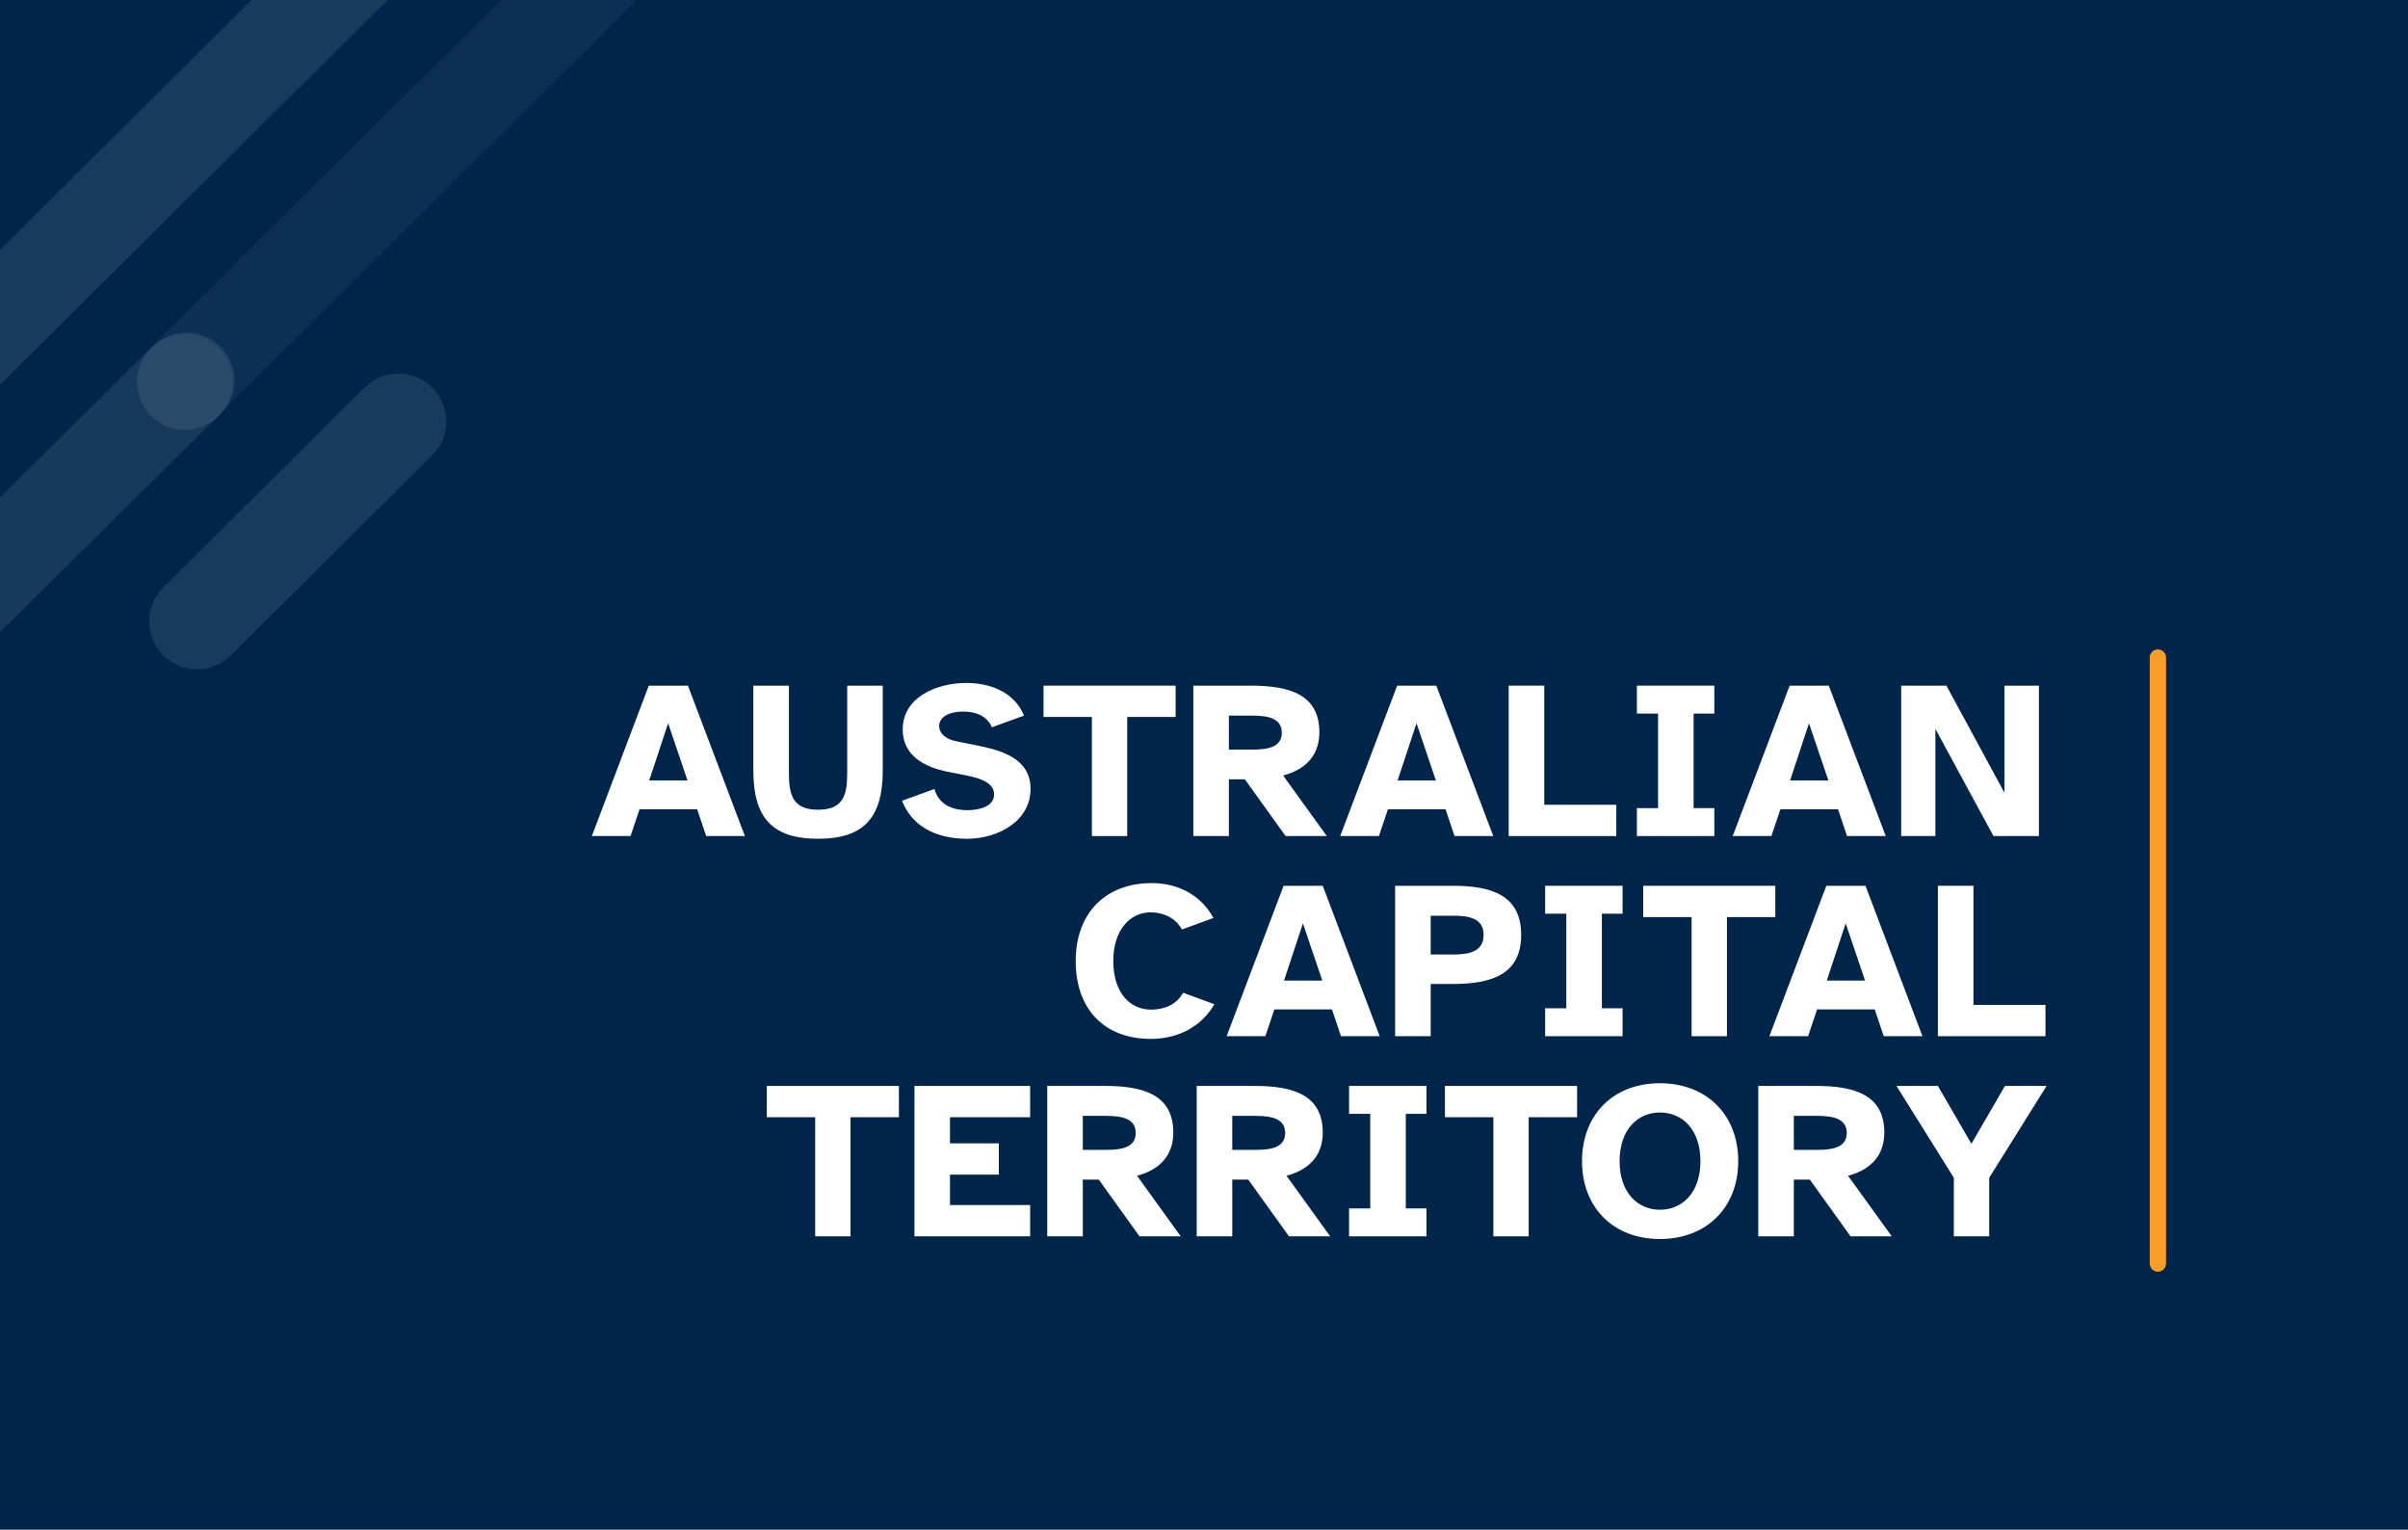
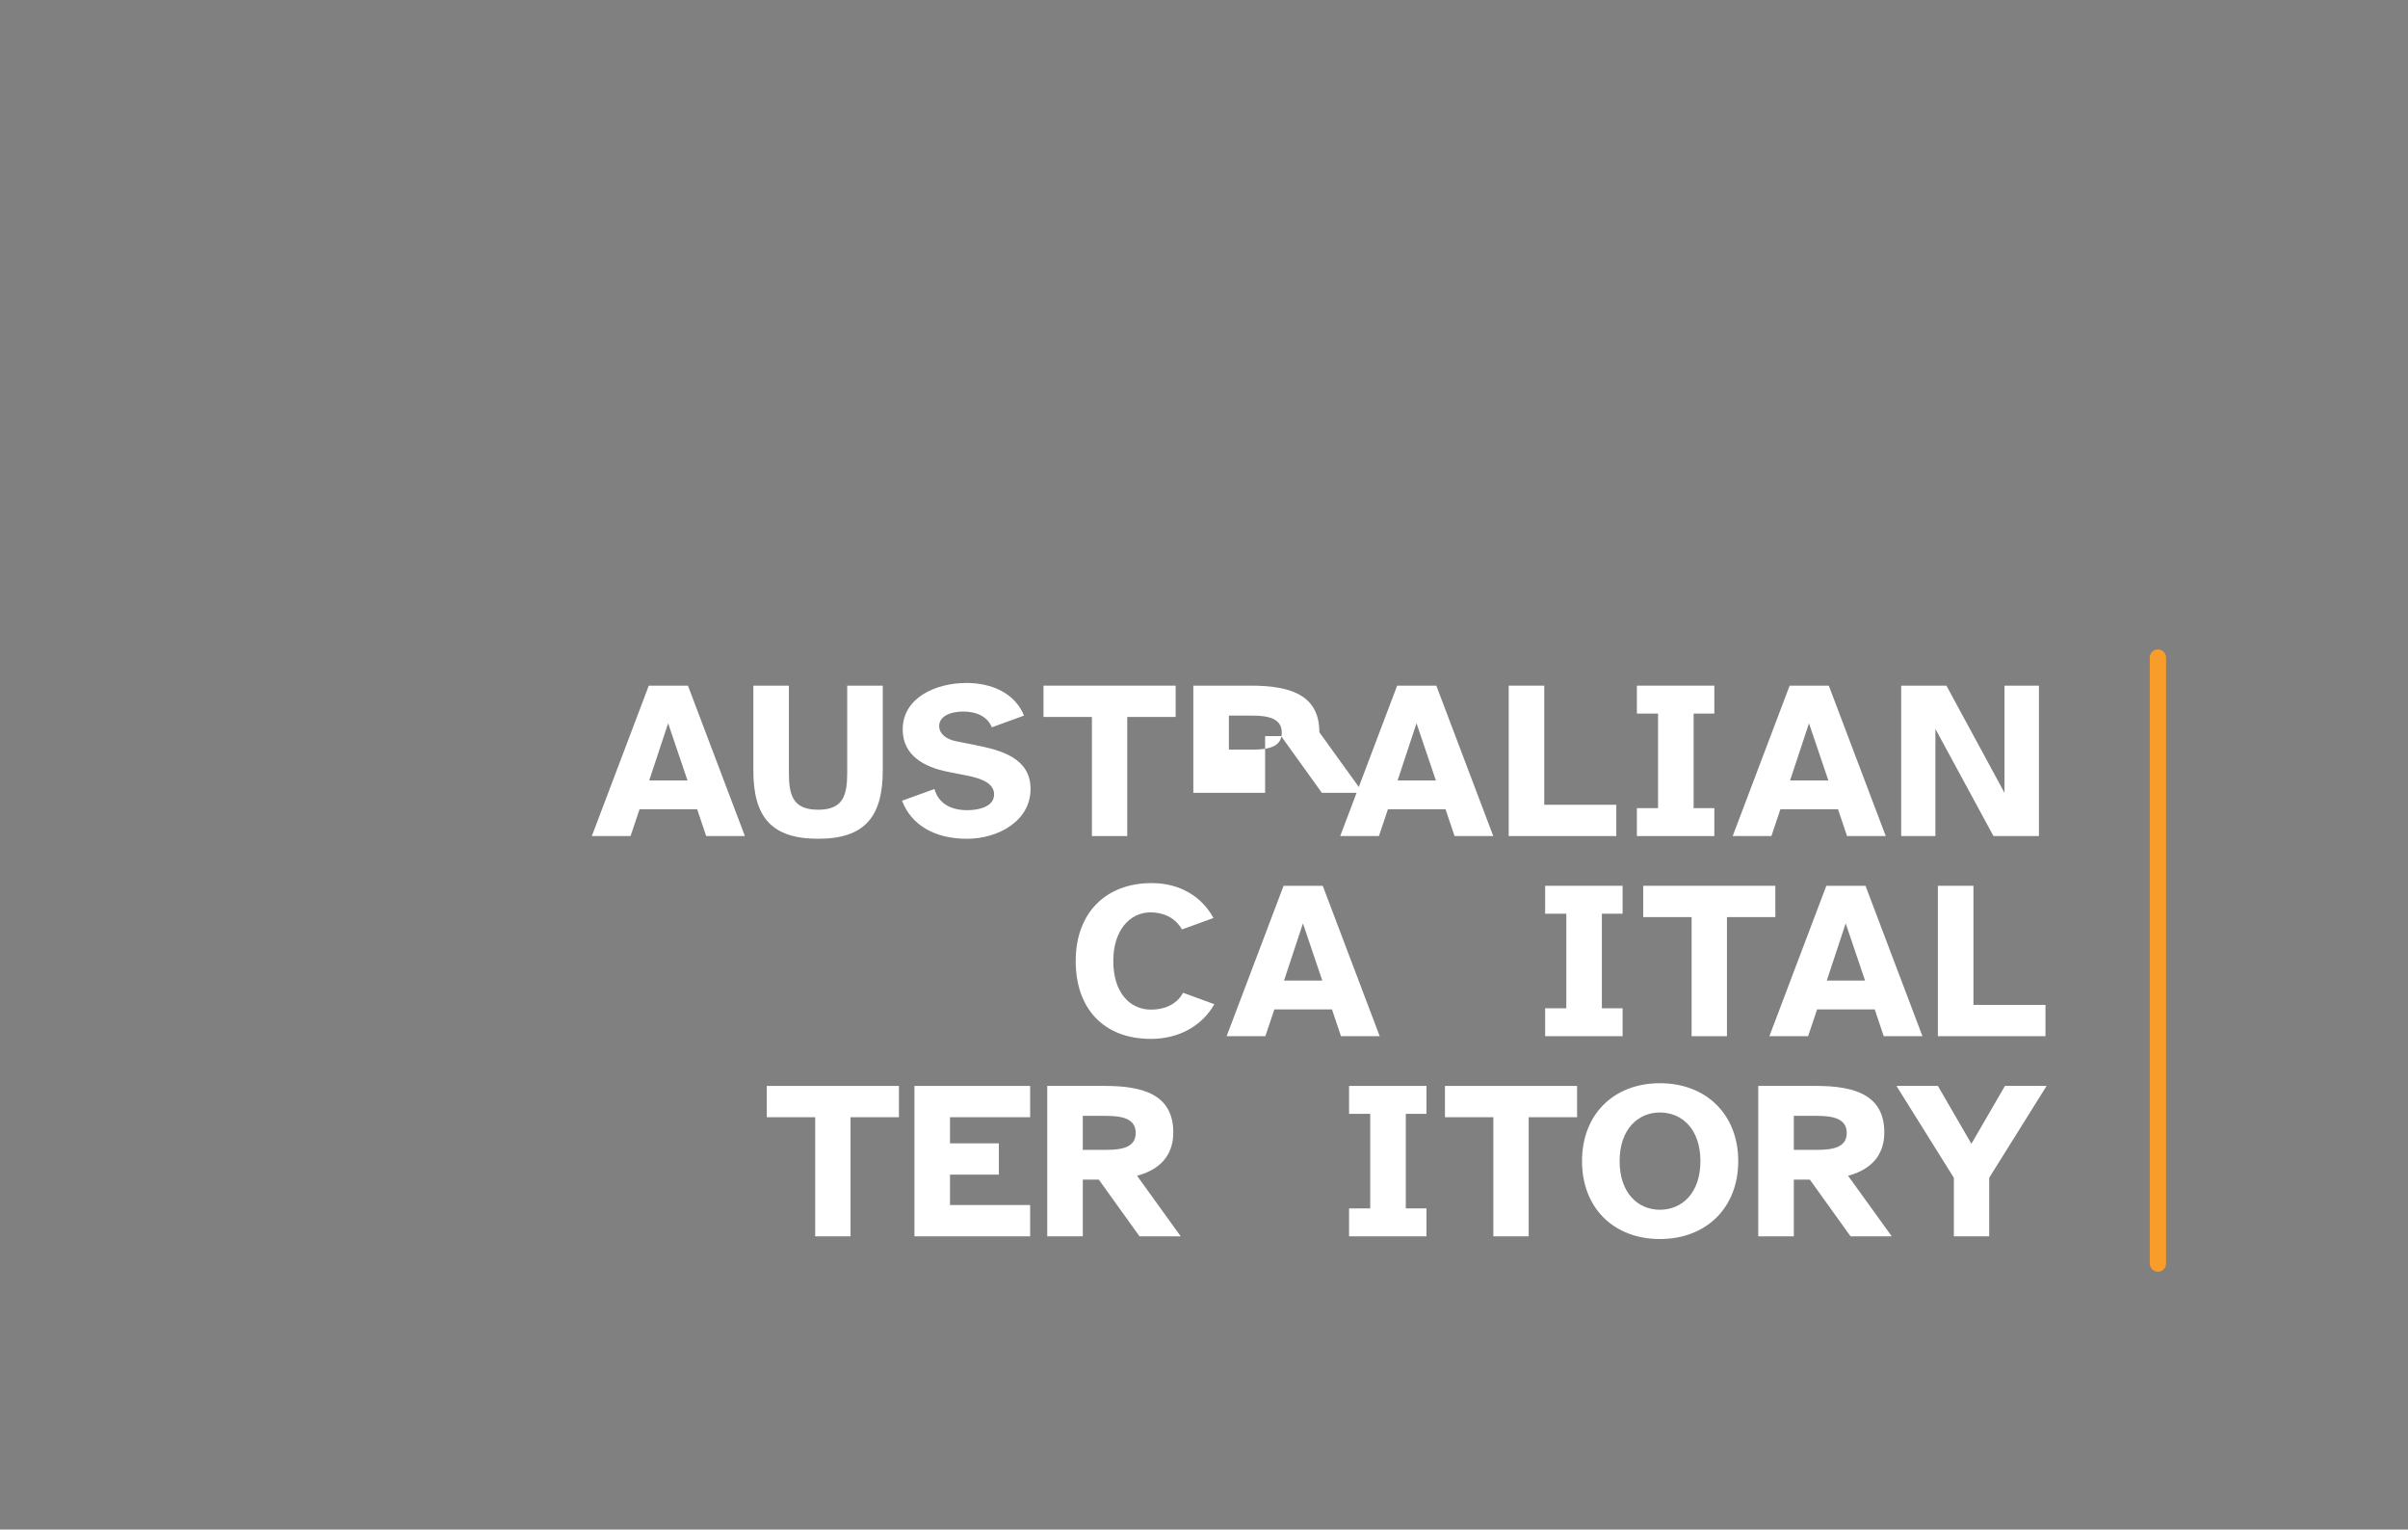
<svg xmlns="http://www.w3.org/2000/svg" xmlns:xlink="http://www.w3.org/1999/xlink" version="1.1" id="Layer_1" x="0px" y="0px" viewBox="0 0 674 428" style="enable-background:new 0 0 674 428;" xml:space="preserve">
  <rect x="0" y="0" width="674" height="428" fill="#808080" stroke="none" />
  <style type="text/css">
	.st0{opacity:0.48;clip-path:url(#SVGID_00000180345574093206122080000000657695619362387113_);}
	
		.st1{opacity:0.2;fill:none;stroke:#FFFFFF;stroke-width:26.816;stroke-linecap:round;stroke-linejoin:round;stroke-miterlimit:10;}
	
		.st2{opacity:0.1;fill:none;stroke:#FFFFFF;stroke-width:26.816;stroke-linecap:round;stroke-linejoin:round;stroke-miterlimit:10;}
	.st3{fill:none;stroke:#F99D2A;stroke-width:4.56;stroke-linecap:round;stroke-linejoin:round;}
	.st4{opacity:0.48;clip-path:url(#SVGID_00000121270743615709690150000009081025014388908418_);}
	.st5{opacity:0.48;clip-path:url(#SVGID_00000067233935716324406820000007729428128713267090_);}
	.st6{opacity:0.48;clip-path:url(#SVGID_00000164476981112734796220000015774536141479101626_);}
	.st7{fill:#FFFFFF;}
	.st8{opacity:0.48;clip-path:url(#SVGID_00000167363839076646722600000016752281539672817853_);}
	.st9{opacity:0.48;clip-path:url(#SVGID_00000150084027234622395630000017210595793308844984_);}
	.st10{opacity:0.48;clip-path:url(#SVGID_00000016040276766361828530000008100755064663638946_);}
	.st11{opacity:0.48;clip-path:url(#SVGID_00000052075620463717128660000013505620669230113941_);}
	.st12{opacity:0.48;clip-path:url(#SVGID_00000143576955517921469120000000987258990163856040_);}
	.st13{opacity:0.48;clip-path:url(#SVGID_00000009565514455684543480000016649391393653768579_);}
</style>
  <g>
    <defs>
-       <rect id="SVGID_00000067205065496491427640000007750428758536596905_" width="674" height="428" />
-     </defs>
+       </defs>
    <use xlink:href="#SVGID_00000067205065496491427640000007750428758536596905_" style="overflow:visible;fill:#00254A;" />
    <clipPath id="SVGID_00000096054016105525014900000012726972790162086050_">
      <use xlink:href="#SVGID_00000067205065496491427640000007750428758536596905_" style="overflow:visible;" />
    </clipPath>
    <g style="opacity:0.48;clip-path:url(#SVGID_00000096054016105525014900000012726972790162086050_);">
      <line class="st1" x1="111.498" y1="117.94" x2="55.163" y2="173.867" />
      <line class="st1" x1="51.76" y1="106.901" x2="52.202" y2="106.461" />
      <line class="st1" x1="282.184" y1="-191.332" x2="-87.751" y2="175.9" />
      <line class="st2" x1="-81.109" y1="238.631" x2="184.167" y2="-24.824" />
      <line class="st2" x1="-44.625" y1="202.124" x2="51.76" y2="106.901" />
    </g>
  </g>
  <g>
    <path class="st7" d="M181.593,191.861h10.962l15.94,42.087h-10.836l-2.52-7.497h-16.129l-2.52,7.497h-10.837   L181.593,191.861z M181.719,218.387h10.71l-5.418-16.004L181.719,218.387z" />
    <path class="st7" d="M210.861,191.861h9.955v24.509c0,6.237,1.197,10.206,8.19,10.206   c6.931,0,8.127-3.969,8.127-10.206v-24.509h9.955v23.689c0,12.979-5.04,19.153-18.082,19.153   c-13.168,0-18.145-6.175-18.145-19.153V191.861z" />
    <path class="st7" d="M261.551,220.78c1.134,4.032,4.537,5.923,9.199,5.923c3.591,0,7.498-1.135,7.498-4.41   c0-2.961-3.15-4.41-7.686-5.293l-5.104-1.008c-6.867-1.323-12.79-4.662-12.79-11.845   c0-9.009,9.388-13.042,17.83-13.042c6.804,0,13.482,2.647,16.129,9.136l-9.01,3.276   c-1.134-2.836-4.032-4.41-8.002-4.41c-3.843,0-6.741,1.449-6.741,4.032c0,2.142,1.89,3.718,4.788,4.284   l5.67,1.134c6.805,1.386,15.121,3.528,15.121,12.223c0,8.946-9.073,13.924-17.767,13.924   c-9.199,0-15.625-3.906-18.208-10.648L261.551,220.78z" />
    <path class="st7" d="M292.08,200.619v-8.758h36.983v8.758h-13.546v33.329h-9.892v-33.329H292.08z" />
-     <path class="st7" d="M334.011,233.948v-42.087h16.192c10.899,0,19.09,2.584,19.09,13.043   c0,4.787-2.142,9.954-10.144,12.096l12.223,16.948h-11.529l-11.403-15.877h-4.474v15.877H334.011z M343.966,209.755   h6.553c4.662,0,8.253-0.819,8.253-4.726s-3.591-4.788-8.253-4.788h-6.553V209.755z" />
+     <path class="st7" d="M334.011,233.948v-42.087h16.192c10.899,0,19.09,2.584,19.09,13.043   l12.223,16.948h-11.529l-11.403-15.877h-4.474v15.877H334.011z M343.966,209.755   h6.553c4.662,0,8.253-0.819,8.253-4.726s-3.591-4.788-8.253-4.788h-6.553V209.755z" />
    <path class="st7" d="M391.063,191.861h10.963l15.94,42.087h-10.836l-2.521-7.497h-16.129l-2.521,7.497H375.124   L391.063,191.861z M391.19,218.387h10.711l-5.419-16.004L391.19,218.387z" />
    <path class="st7" d="M452.4,225.191v8.757h-30.115v-42.087h9.954v33.33H452.4z" />
    <path class="st7" d="M458.168,199.674v-7.812h21.674v7.812h-5.797v26.462h5.797v7.812H458.168v-7.812h5.923v-26.462   H458.168z" />
    <path class="st7" d="M500.92,191.861h10.963l15.94,42.087h-10.836l-2.521-7.497h-16.129l-2.521,7.497h-10.836   L500.92,191.861z M501.046,218.387h10.711l-5.419-16.004L501.046,218.387z" />
    <path class="st7" d="M544.805,191.861l16.255,29.99v-29.99h9.64v42.087h-12.727l-16.255-29.989v29.989h-9.576   v-42.087H544.805z" />
    <path class="st7" d="M301.088,268.905c0-13.294,8.253-21.8,21.295-21.8c7.939,0,14.05,3.844,17.263,9.766   l-8.821,3.213c-1.89-3.402-5.356-4.787-8.757-4.787c-5.859,0-10.459,5.039-10.459,13.608   c0,8.82,4.6,13.608,10.585,13.608c3.15,0,6.993-1.07,8.946-4.725l8.758,3.213   c-3.402,5.985-9.829,9.702-17.767,9.702C309.026,290.704,301.088,282.324,301.088,268.905z" />
    <path class="st7" d="M359.275,247.861h10.963l15.94,42.087h-10.836l-2.521-7.497h-16.129l-2.521,7.497h-10.836   L359.275,247.861z M359.401,274.387h10.711l-5.419-16.004L359.401,274.387z" />
-     <path class="st7" d="M390.497,289.948v-42.087h16.191c10.899,0,19.09,2.709,19.09,13.735   c0,11.025-8.19,13.735-19.09,13.735h-6.237v14.616H390.497z M400.451,267.078h6.553   c4.599,0,8.253-1.008,8.253-5.481c0-4.41-3.654-5.356-8.253-5.356h-6.553V267.078z" />
    <path class="st7" d="M432.491,255.674v-7.812h21.674v7.812h-5.797v26.462h5.797v7.812h-21.674v-7.812h5.923v-26.462   H432.491z" />
    <path class="st7" d="M459.935,256.619v-8.758h36.982v8.758h-13.545v33.329h-9.892v-33.329H459.935z" />
    <path class="st7" d="M511.191,247.861h10.963l15.94,42.087h-10.836l-2.521-7.497h-16.129l-2.521,7.497H495.252   L511.191,247.861z M511.317,274.387h10.711l-5.419-16.004L511.317,274.387z" />
    <path class="st7" d="M572.528,281.191v8.757h-30.115v-42.087h9.954v33.33H572.528z" />
    <path class="st7" d="M214.626,312.619v-8.758h36.983v8.758H238.064v33.329h-9.892v-33.329H214.626z" />
    <path class="st7" d="M255.954,303.861h32.384v8.758h-22.429v7.309h13.672v8.758h-13.672v8.506h22.429v8.757h-32.384   V303.861z" />
    <path class="st7" d="M293.123,345.948v-42.087h16.192c10.9,0,19.09,2.584,19.09,13.043   c0,4.787-2.142,9.954-10.144,12.096l12.223,16.948h-11.53l-11.403-15.877h-4.474v15.877H293.123z M303.077,321.755   h6.553c4.662,0,8.253-0.819,8.253-4.726s-3.591-4.788-8.253-4.788h-6.553V321.755z" />
-     <path class="st7" d="M334.955,345.948v-42.087h16.192c10.899,0,19.09,2.584,19.09,13.043   c0,4.787-2.142,9.954-10.144,12.096l12.223,16.948h-11.529l-11.403-15.877h-4.474v15.877H334.955z M344.909,321.755   h6.553c4.662,0,8.253-0.819,8.253-4.726s-3.591-4.788-8.253-4.788h-6.553V321.755z" />
    <path class="st7" d="M377.604,311.674v-7.812h21.674v7.812h-5.797v26.462h5.797v7.812h-21.674v-7.812h5.923v-26.462   H377.604z" />
    <path class="st7" d="M404.443,312.619v-8.758h36.982v8.758h-13.545v33.329h-9.892v-33.329H404.443z" />
    <path class="st7" d="M464.608,303.106c12.916,0,21.926,8.695,21.926,21.8s-9.01,21.799-21.926,21.799   c-12.915,0-21.799-8.694-21.799-21.799S451.693,303.106,464.608,303.106z M464.608,338.514   c6.175,0,11.341-4.662,11.341-13.608s-5.166-13.608-11.341-13.608c-6.111,0-11.277,4.662-11.277,13.608   S458.497,338.514,464.608,338.514z" />
    <path class="st7" d="M492.139,345.948v-42.087h16.191c10.899,0,19.09,2.584,19.09,13.043   c0,4.787-2.142,9.954-10.144,12.096l12.223,16.948h-11.529l-11.403-15.877h-4.474v15.877H492.139z M502.093,321.755   h6.553c4.662,0,8.253-0.819,8.253-4.726s-3.591-4.788-8.253-4.788h-6.553V321.755z" />
    <path class="st7" d="M530.819,303.861h11.593l9.388,16.192l9.388-16.192h11.655l-16.065,25.706v16.381h-9.892v-16.381   L530.819,303.861z" />
  </g>
  <line class="st3" x1="604" y1="353.57" x2="604" y2="184" />
</svg>